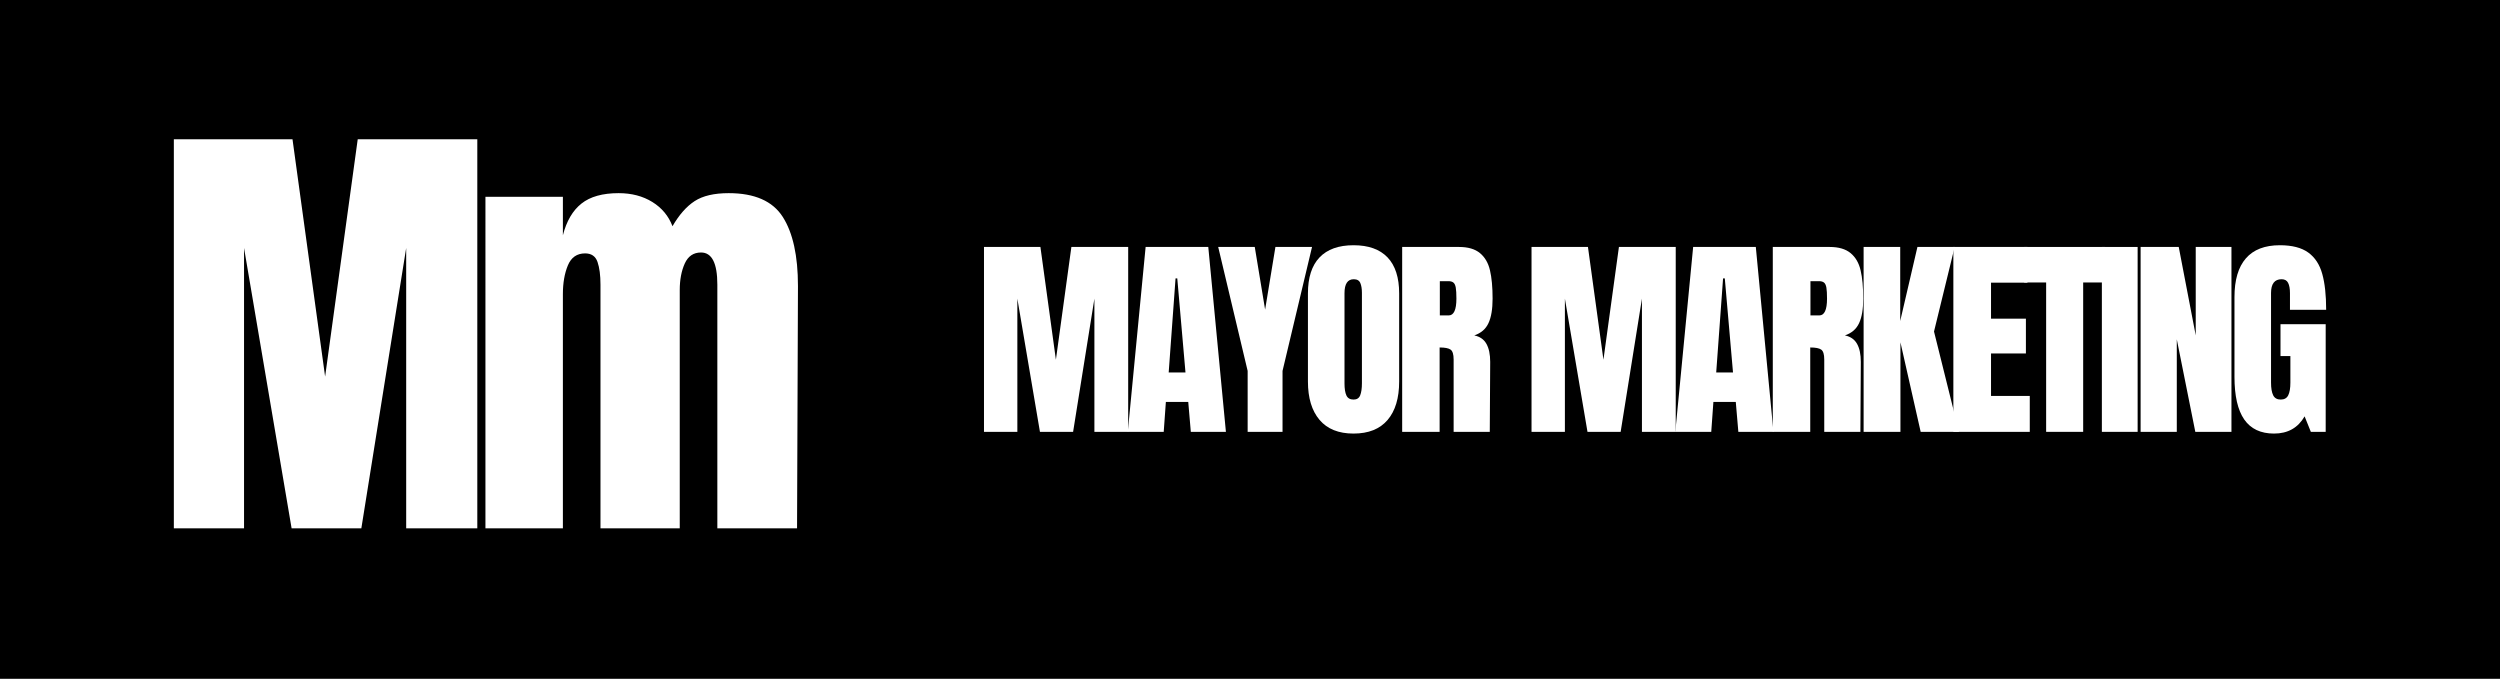
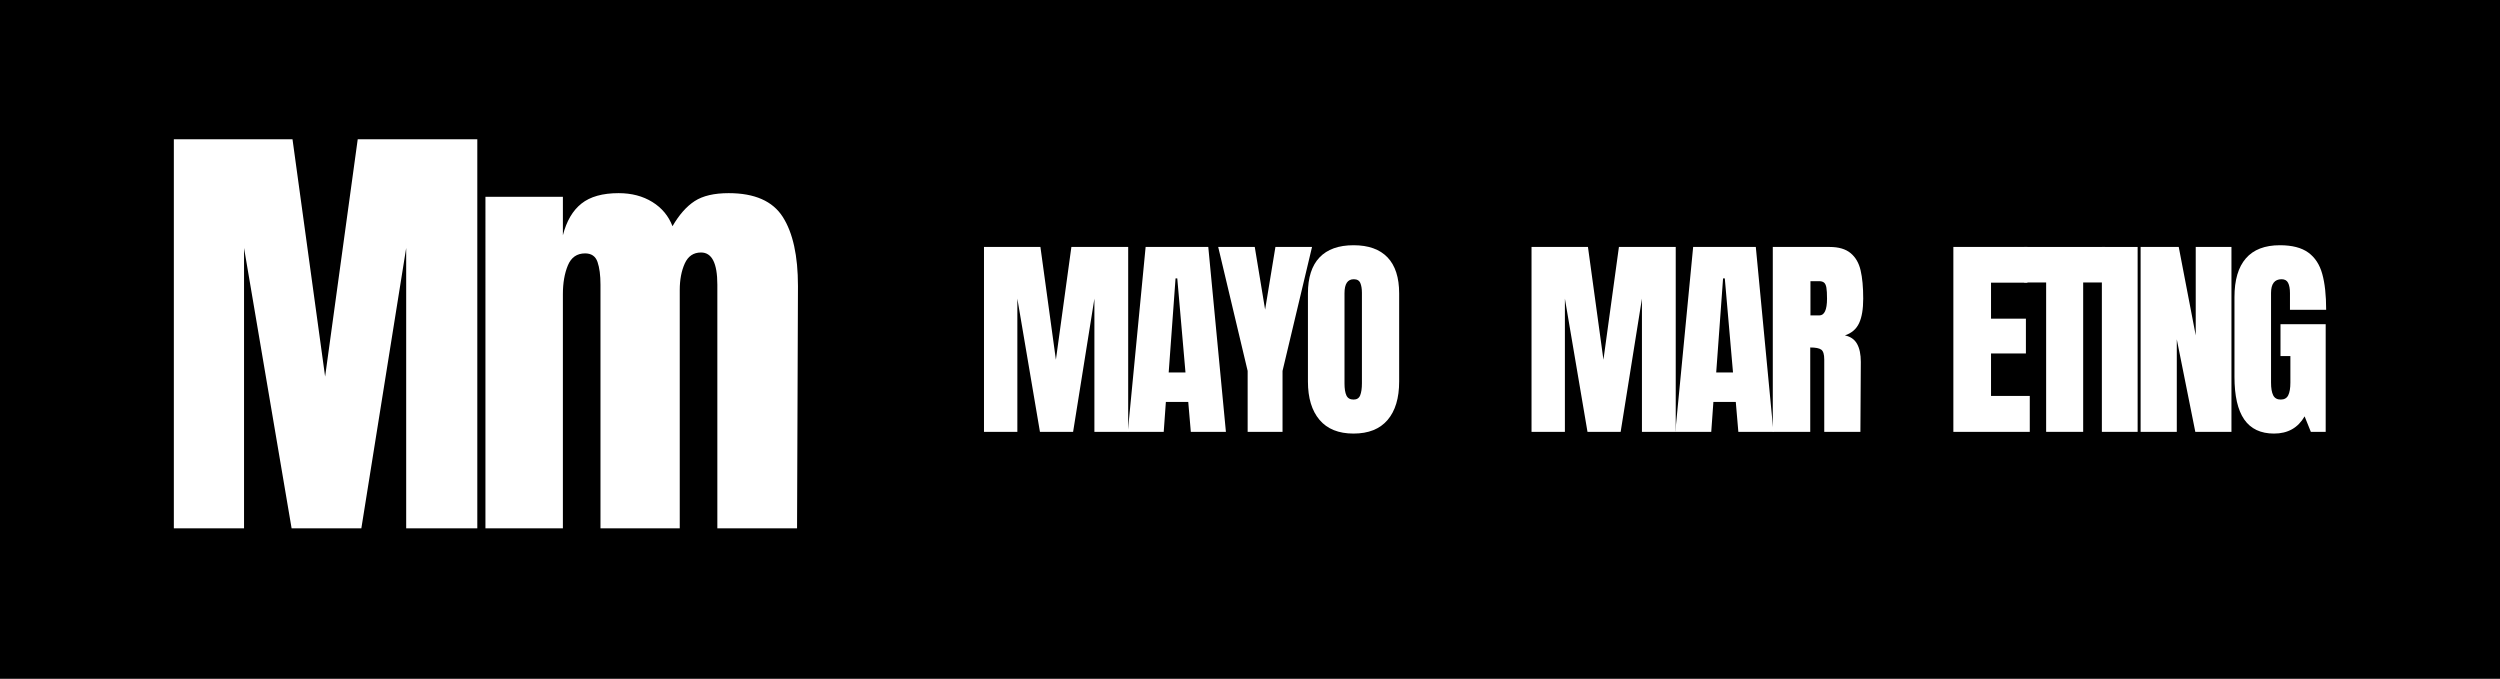
<svg xmlns="http://www.w3.org/2000/svg" id="Layer_2" viewBox="0 0 8560.63 2324.41">
  <defs>
    <style>.cls-1{fill:#fff;}.cls-2,.cls-3,.cls-4,.cls-5{fill:none;}.cls-3{clip-path:url(#clippath);}.cls-4{clip-path:url(#clippath-2);}.cls-6{clip-path:url(#clippath-3);}.cls-5{clip-path:url(#clippath-1);}</style>
    <clipPath id="clippath">
      <rect class="cls-2" x="2727.63" y="1522.02" width="325.52" height="325.52" />
    </clipPath>
    <clipPath id="clippath-1">
      <path class="cls-3" d="M2889.57,1523.56c-89.21,0-161.52,72.33-161.52,161.54s72.31,161.52,161.52,161.52,161.53-72.32,161.53-161.52-72.32-161.54-161.53-161.54h0Z" />
    </clipPath>
    <clipPath id="clippath-2">
      <rect class="cls-5" x="2727.63" y="1522.02" width="325.52" height="325.52" />
    </clipPath>
    <clipPath id="clippath-3">
      <rect class="cls-4" x="2728.04" y="1523.56" width="323.06" height="323.06" />
    </clipPath>
  </defs>
  <g id="Layer_1-2">
    <rect x="0" width="8560.63" height="2324.41" />
    <path class="cls-1" d="M595.28,1809.1V476.87h406.31l111.68,812.66,111.68-812.66h409.46v1332.22h-243.52v-960.02l-153.54,960.02h-238.83l-162.87-960.02v960.02h-240.37Z" />
    <path class="cls-1" d="M1662.28,673.81h265.21v131.84c12.41-48.59,33.61-84.79,63.6-108.57,29.98-23.79,72.38-35.68,127.19-35.68,44.44,0,82.95,10.09,115.52,30.26,32.57,20.15,55.56,47.81,69.01,82.96,22.76-39.27,48.09-67.96,76-86.06,27.93-18.1,66.71-27.15,116.32-27.15,88.92,0,150.69,27.15,185.34,81.45,34.63,54.29,51.96,133.11,51.96,236.49l-3.11,829.75h-272.94v-834.4c0-73.4-18.61-110.1-55.84-110.1-25.86,0-44.48,12.66-55.84,37.98-11.37,25.32-17.05,55.56-17.05,90.71v815.8h-271.43v-834.4c0-32.05-3.37-57.9-10.1-77.53-6.71-19.66-20.92-29.49-42.63-29.49-27.91,0-47.56,13.71-58.95,41.13-11.37,27.4-17.05,60.22-17.05,98.47v801.83h-265.21V673.81Z" />
    <g class="cls-6">
      <rect class="cls-1" x="2728.04" y="1523.56" width="323.06" height="323.06" />
    </g>
    <path class="cls-1" d="M3369.43,1478.76v-633.11h193.22l53.02,386.14,53.02-386.14h194.52v633.11h-115.7v-456.17l-72.91,456.17h-113.53l-77.38-456.17v456.17h-114.25Z" />
    <path class="cls-1" d="M3861.84,1478.76l61.09-633.11h214.54l60.37,633.11h-120.17l-8.79-102.45h-76.65l-7.35,102.45h-123.05ZM4001.89,1275.31h57.49l-28.1-322.03h-5.91l-23.48,322.03Z" />
    <path class="cls-1" d="M4272.26,1478.76v-208.64l-100.86-424.47h125.21l35.44,214.54,35.3-214.54h125.36l-101.01,424.47v208.64h-119.44Z" />
    <path class="cls-1" d="M4634.89,1484.67c-51.12,0-89.91-15.6-116.42-46.83-26.51-31.2-39.77-75.07-39.77-131.55v-301.43c0-54.54,13.26-95.71,39.77-123.48,26.51-27.74,65.3-41.64,116.42-41.64s89.9,13.9,116.42,41.64c26.51,27.77,39.77,68.94,39.77,123.48v301.43c0,56.98-13.26,100.97-39.77,131.98-26.51,30.94-65.34,46.39-116.42,46.39h0ZM4634.89,1368.25c11.31,0,18.91-4.9,22.76-14.7,3.93-9.87,5.91-23.67,5.91-41.35v-309.49c0-13.83-1.84-25-5.47-33.57-3.67-8.65-11.17-12.97-22.48-12.97-21.14,0-31.7,15.99-31.7,47.98v308.77c0,18.15,2.19,31.95,6.62,41.35,4.4,9.33,12.54,13.97,24.35,13.97h0Z" />
-     <path class="cls-1" d="M4801.38,845.65h194.66c30.9,0,54.83,7.02,71.75,21.04,17,14.05,28.42,33.72,34.29,59.07,5.94,25.29,8.93,57.56,8.93,96.82,0,35.84-4.72,63.83-14.12,84-9.33,20.17-25.5,34.15-48.56,41.93,19.09,3.96,32.93,13.54,41.5,28.81,8.64,15.27,12.97,35.95,12.97,61.95l-1.44,239.47h-123.77v-247.68c0-17.65-3.46-28.96-10.38-33.86-6.84-4.9-19.38-7.35-37.6-7.35v288.89h-128.24v-633.11ZM4960.59,1080.08c17.65,0,26.51-19.16,26.51-57.49,0-16.71-.72-29.25-2.16-37.61-1.44-8.36-4.14-14.12-8.07-17.29-3.96-3.24-9.62-4.9-17-4.9h-29.54v117.28h30.26Z" />
    <path class="cls-1" d="M5244.33,1478.76v-633.11h193.22l53.02,386.14,53.03-386.14h194.51v633.11h-115.7v-456.17l-72.91,456.17h-113.53l-77.38-456.17v456.17h-114.26Z" />
    <path class="cls-1" d="M5736.7,1478.76l61.09-633.11h214.54l60.37,633.11h-120.16l-8.79-102.45h-76.66l-7.34,102.45h-123.05ZM5876.75,1275.31h57.49l-28.1-322.03h-5.91l-23.49,322.03Z" />
    <path class="cls-1" d="M6070.47,845.65h194.66c30.91,0,54.82,7.02,71.75,21.04,17,14.05,28.42,33.72,34.29,59.07,5.94,25.29,8.93,57.56,8.93,96.82,0,35.84-4.72,63.83-14.12,84-9.33,20.17-25.5,34.15-48.56,41.93,19.09,3.96,32.92,13.54,41.5,28.81,8.64,15.27,12.97,35.95,12.97,61.95l-1.44,239.47h-123.77v-247.68c0-17.65-3.46-28.96-10.38-33.86-6.84-4.9-19.38-7.35-37.6-7.35v288.89h-128.24v-633.11ZM6229.68,1080.08c17.65,0,26.51-19.16,26.51-57.49,0-16.71-.72-29.25-2.16-37.61-1.44-8.36-4.14-14.12-8.07-17.29-3.96-3.24-9.62-4.9-17-4.9h-29.54v117.28h30.26Z" />
-     <path class="cls-1" d="M6381.48,1478.76v-633.11h125.35v253.59l58.93-253.59h127.52l-70.75,289.61,85.44,343.5h-131.11l-69.31-306.61v306.61h-126.07Z" />
    <path class="cls-1" d="M6688.8,1478.76v-633.11h253.59v122.33h-124.63v123.19h119.45v119.3h-119.45v145.24h132.7v123.05h-261.66Z" />
    <path class="cls-1" d="M7006.51,1478.76v-511.5h-75.22v-121.61h277.08v121.61h-75.07v511.5h-126.79Z" />
    <rect class="cls-1" x="7197.32" y="845.65" width="122.47" height="633.11" />
    <path class="cls-1" d="M7329.98,1478.76v-633.11h130.54l58.21,302.87v-302.87h122.33v633.11h-123.77l-63.4-316.84v316.84h-123.91Z" />
    <path class="cls-1" d="M7786.98,1484.67c-45.75,0-79.79-16.06-102.16-48.27-22.3-32.17-33.43-80.9-33.43-146.25v-272.75c0-58.5,12.99-102.73,39.04-132.7,26.01-29.97,64.84-44.95,116.42-44.95,41.78,0,74.19,8.36,97.26,25.07,23.05,16.71,38.98,41.06,47.83,73.05,8.93,31.91,13.4,72.91,13.4,123.05h-123.91v-56.77c0-15.27-2.12-27.09-6.34-35.45-4.14-8.36-11.6-12.53-22.33-12.53-24.13,0-36.17,15.78-36.17,47.26v306.61c0,19.13,2.45,33.65,7.35,43.51,4.9,9.8,13.47,14.7,25.79,14.7s20.89-4.9,25.79-14.7c4.9-9.87,7.35-24.38,7.35-43.51v-90.63h-33.86v-109.21h154.74v368.57h-50.86l-21.32-53.02c-22.59,39.3-57.46,58.93-104.61,58.93h0Z" />
  </g>
</svg>